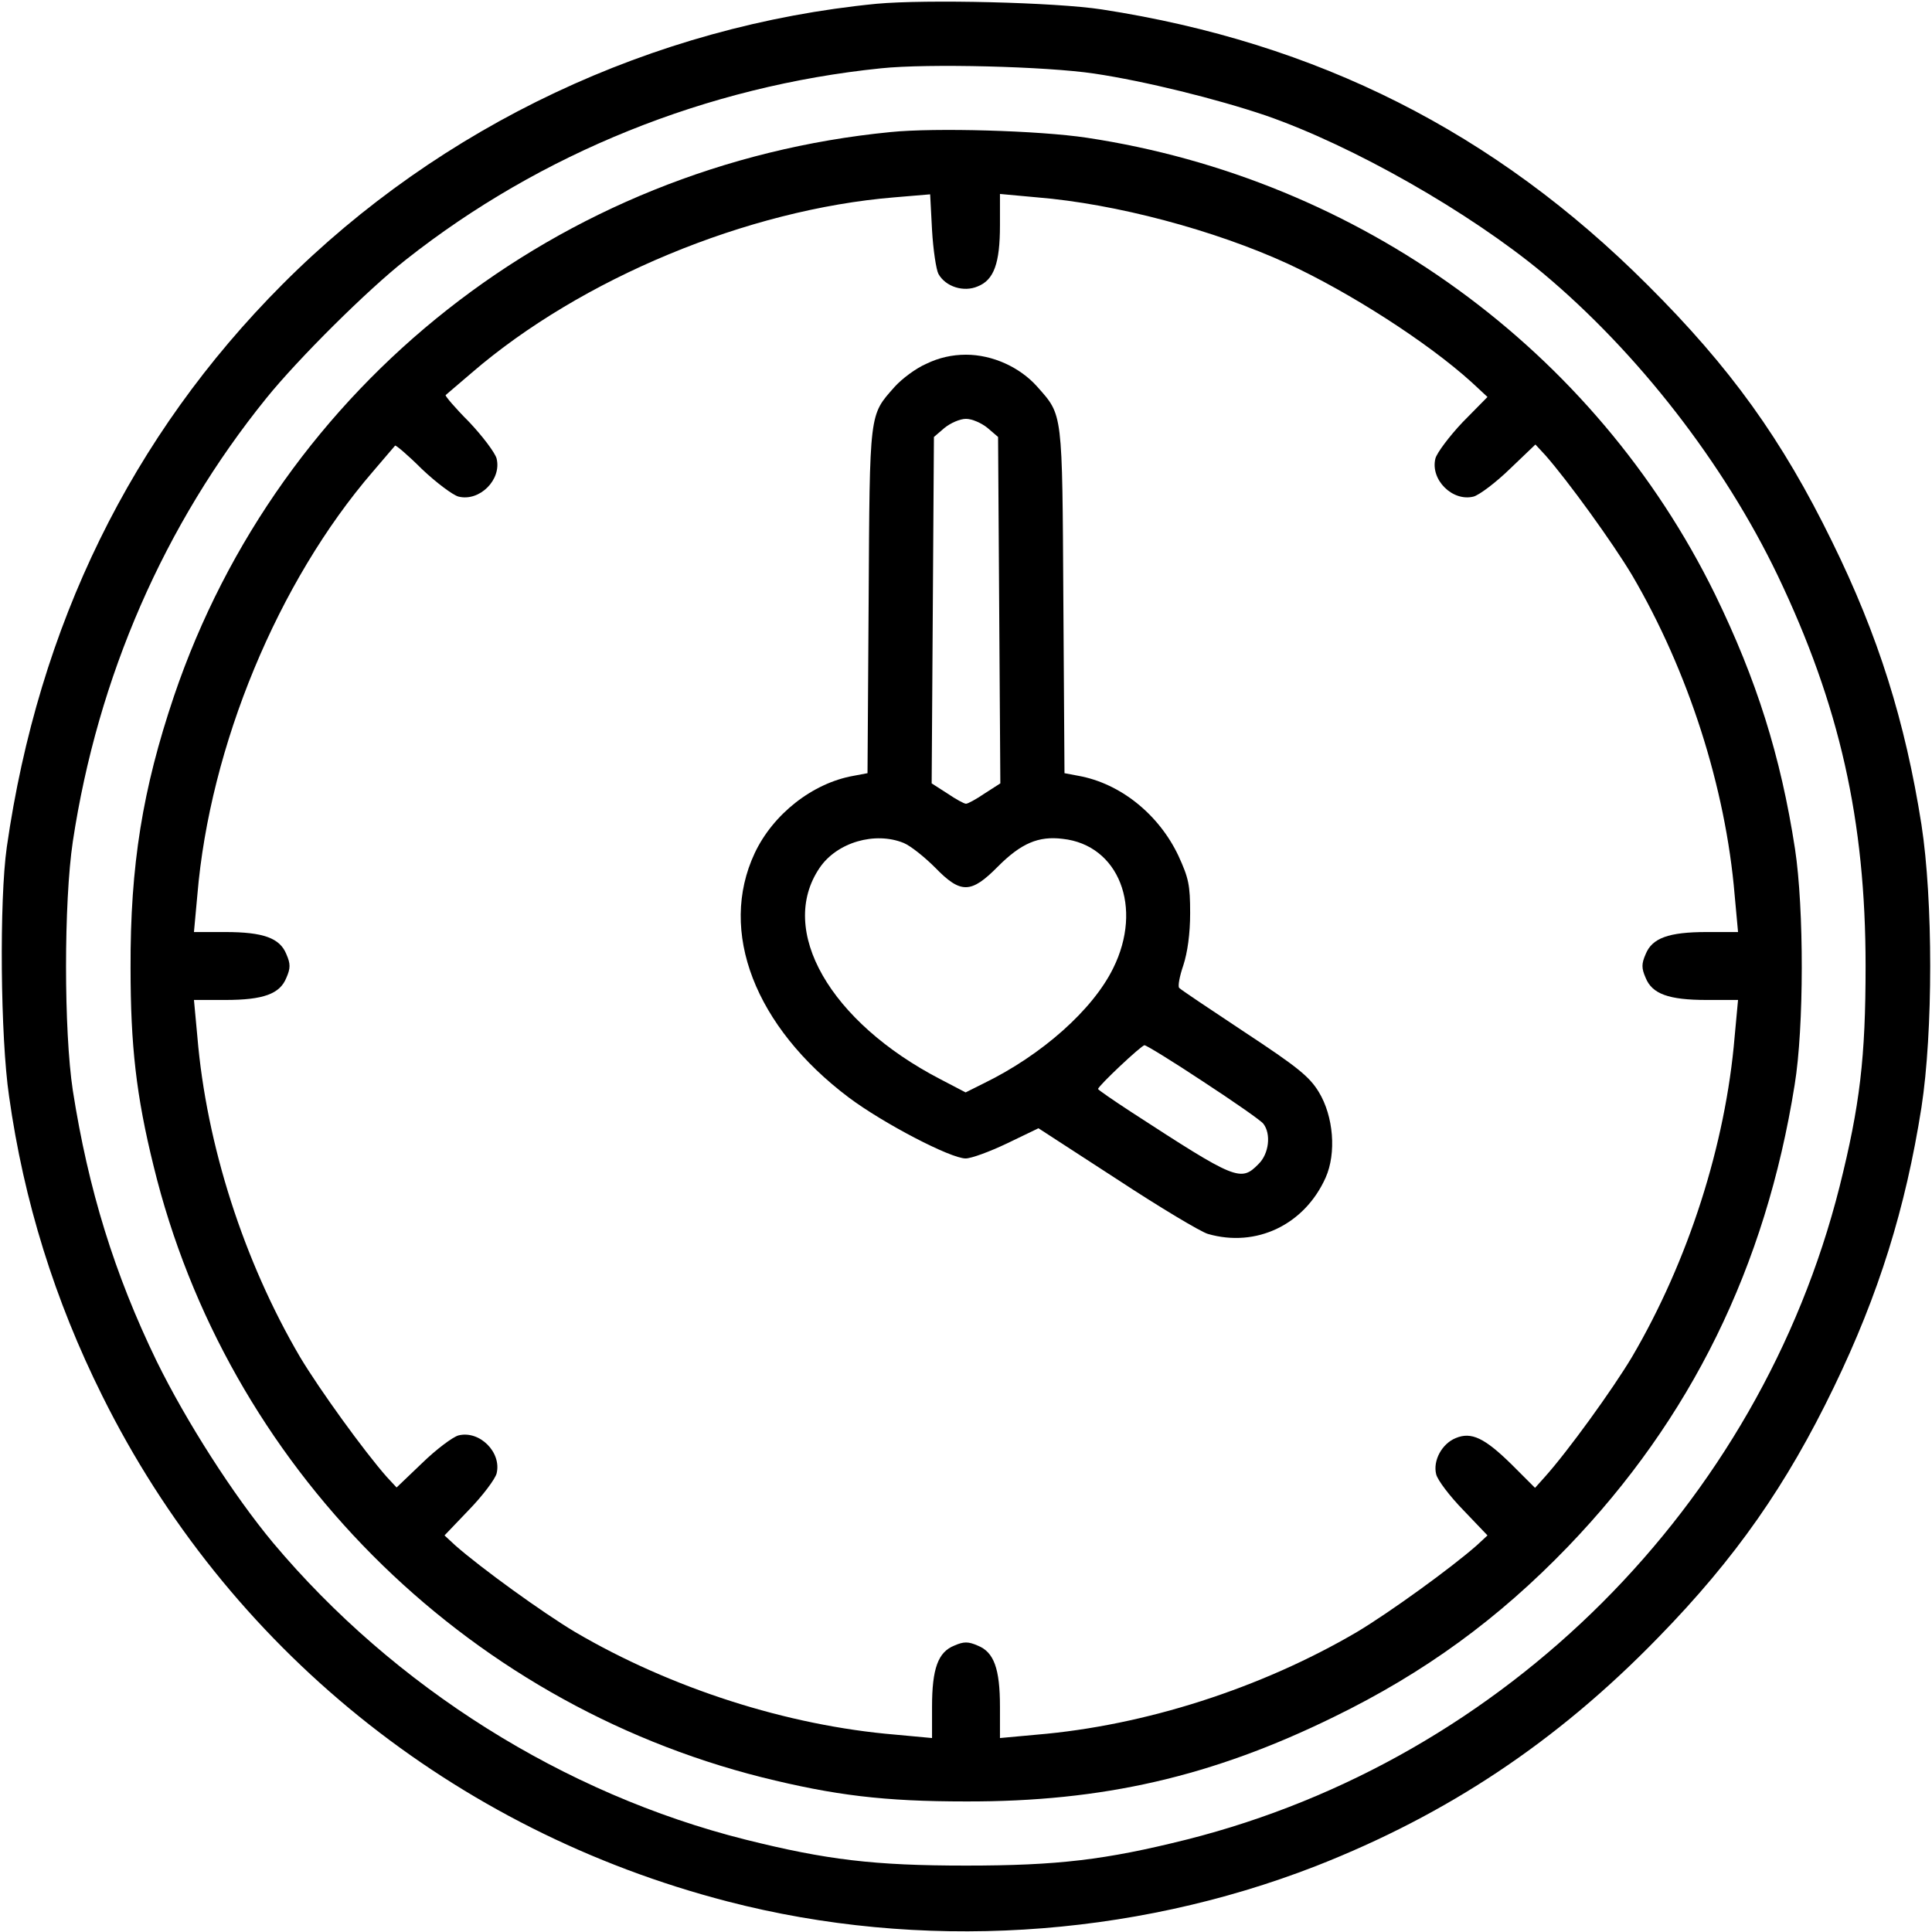
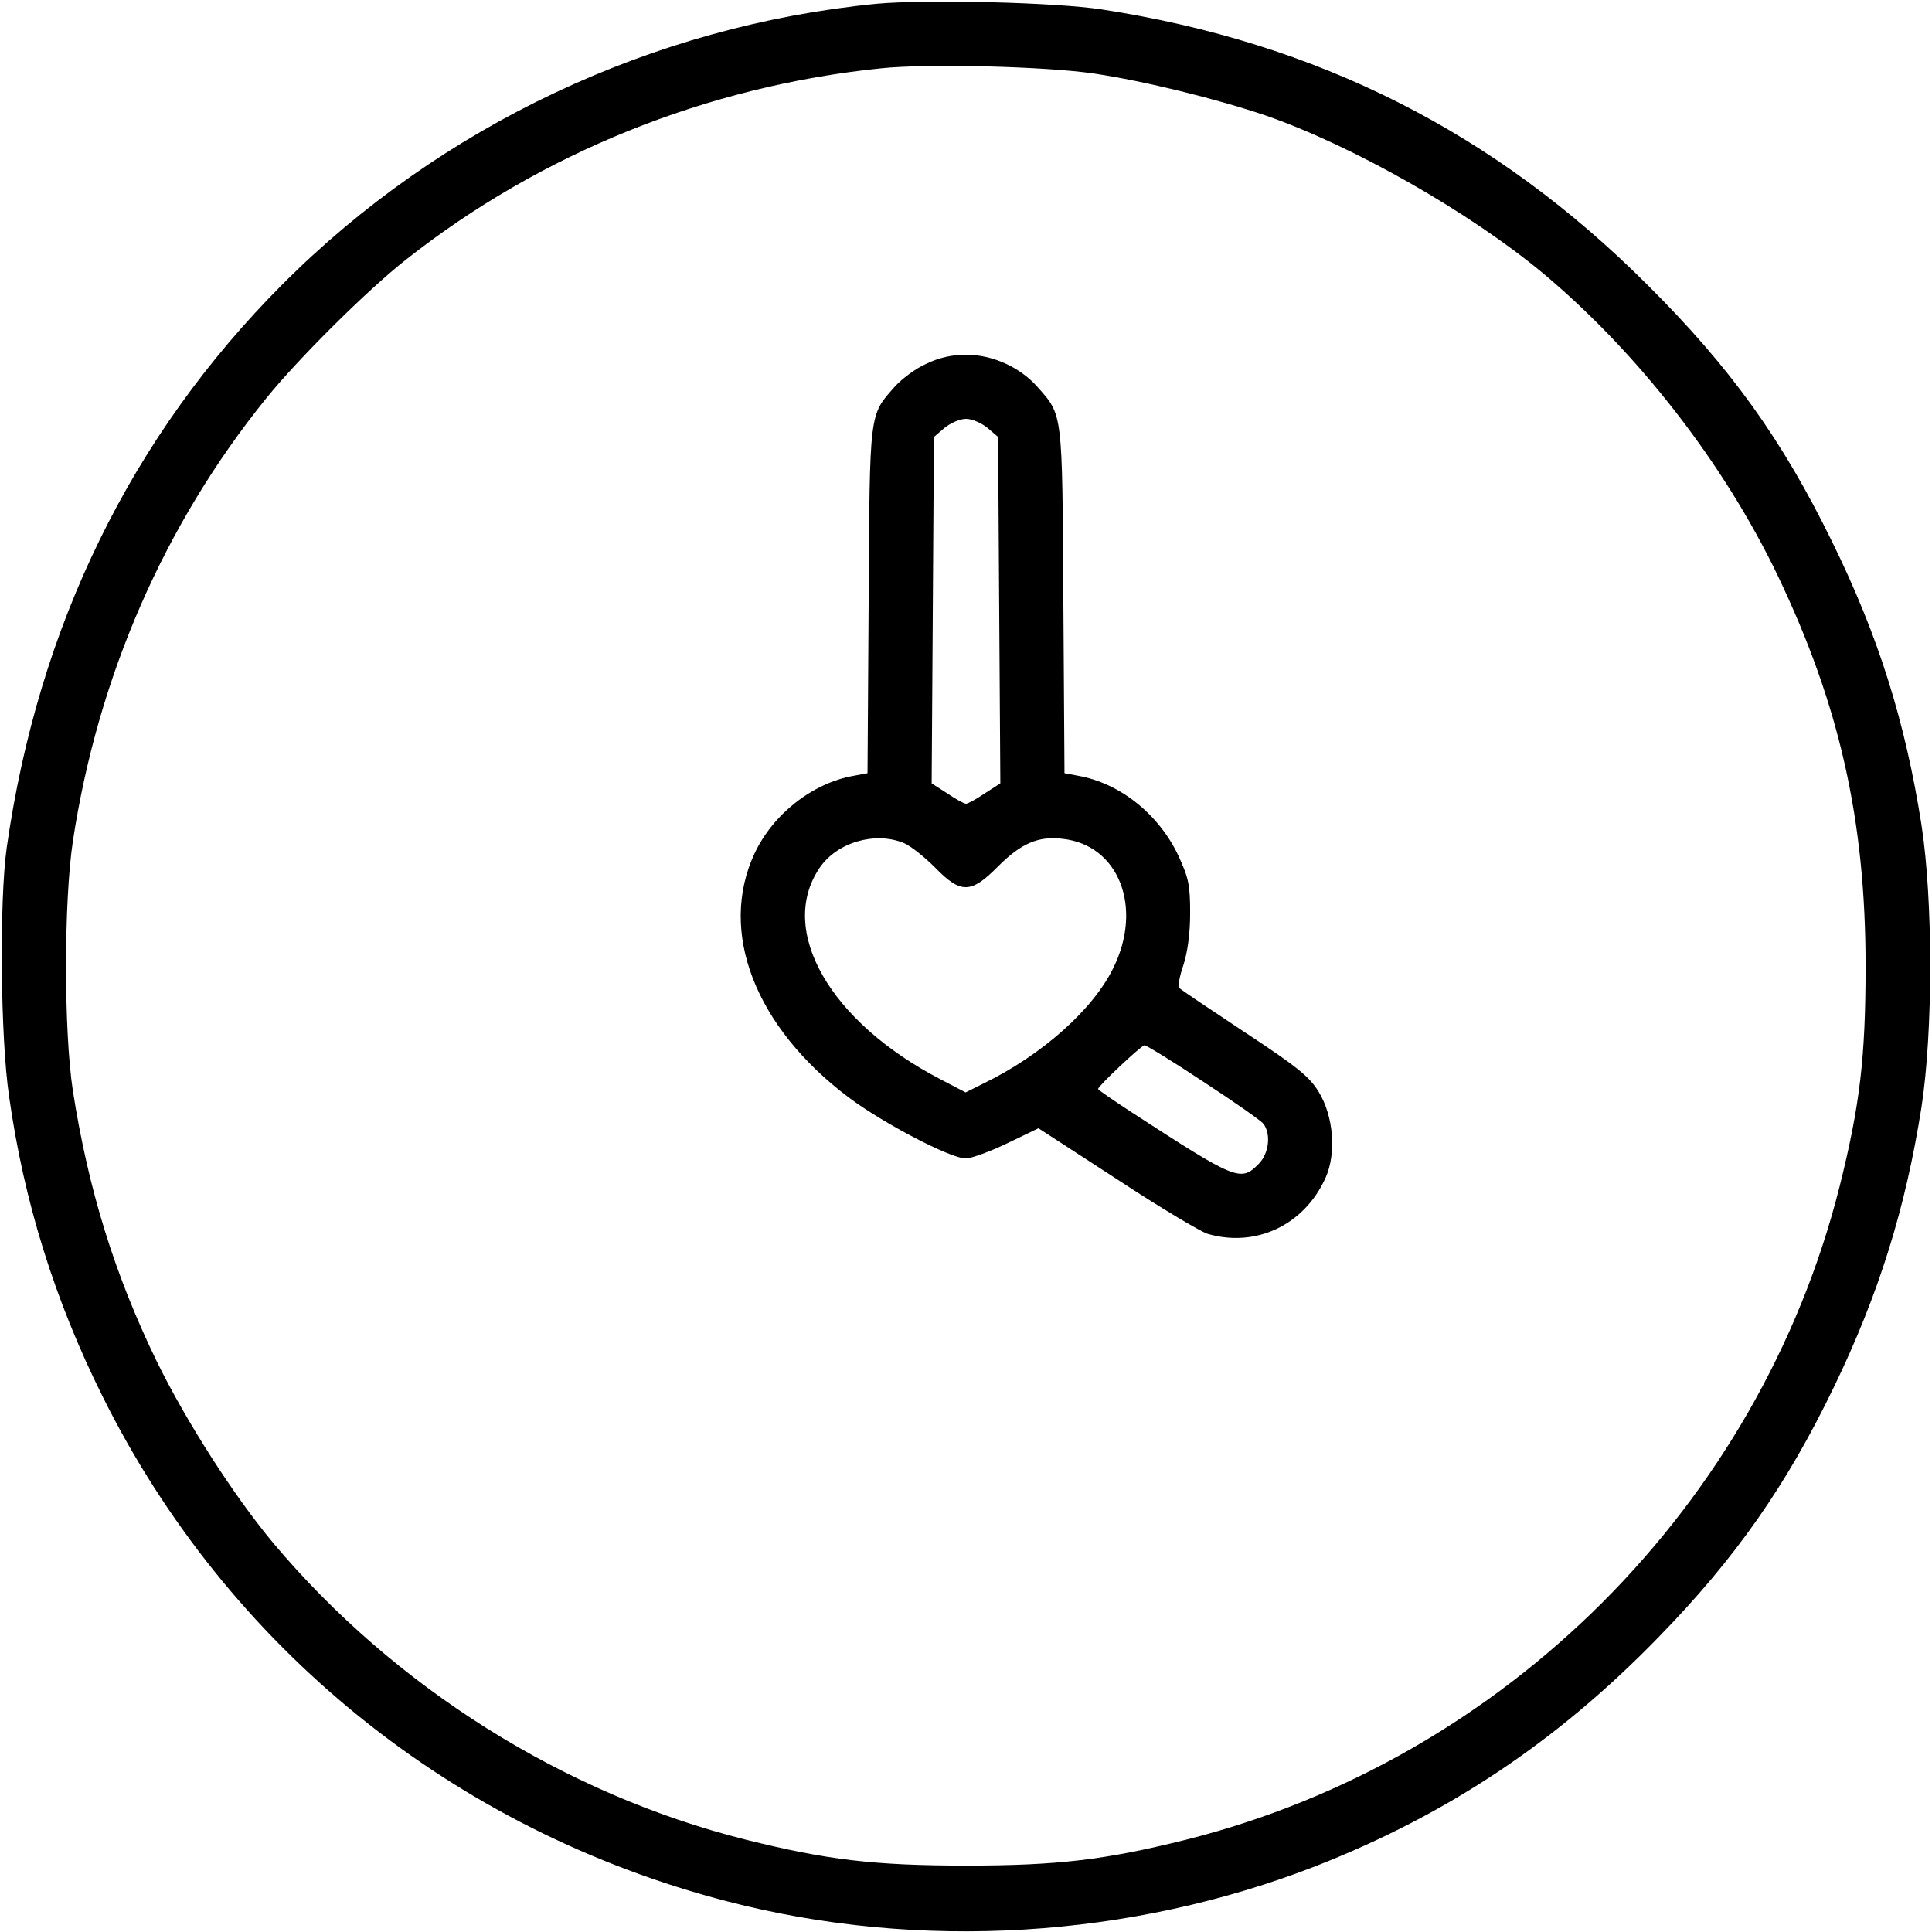
<svg xmlns="http://www.w3.org/2000/svg" version="1.0" width="512pt" height="512pt" viewBox="0 0 512 512" preserveAspectRatio="xMidYMid meet">
  <g transform="translate(0,512) scale(0.1,-0.1)" fill="#000000" stroke="none">
    <path d="M2323 5110 c-593 -58 -1155 -323 -1574 -743 -401 -402 -647 -905 -731 -1492 -20 -140 -17 -504 6 -660 39 -278 121 -541 247 -794 331 -667 931 -1152 1657 -1340 509 -132 1067 -98 1560 94 349 137 639 330 907 606 205 210 340 404 465 663 119 246 190 474 232 741 31 200 31 550 0 750 -43 273 -114 500 -237 750 -132 270 -269 461 -489 680 -405 405 -875 642 -1446 730 -124 19 -466 27 -597 15z m577 -185 c134 -20 324 -67 454 -111 231 -80 540 -256 735 -418 251 -210 479 -503 622 -801 164 -343 233 -649 233 -1035 0 -243 -15 -369 -69 -585 -213 -844 -886 -1517 -1730 -1730 -216 -54 -342 -69 -585 -69 -243 0 -369 15 -585 69 -481 121 -930 404 -1251 786 -105 126 -230 321 -309 482 -112 231 -181 455 -222 717 -24 158 -24 499 0 660 66 436 242 840 513 1175 84 104 268 287 370 367 357 282 798 460 1259 507 124 13 438 5 565 -14z" />
-     <path d="M2360 4770 c-878 -86 -1619 -669 -1899 -1495 -83 -246 -116 -448 -115 -720 0 -206 15 -339 61 -525 193 -792 818 -1420 1612 -1620 193 -48 324 -64 541 -64 362 -1 653 66 975 224 240 117 436 260 620 451 326 339 524 741 601 1224 25 152 25 467 1 625 -38 247 -102 449 -212 675 -318 648 -942 1101 -1665 1210 -126 19 -402 27 -520 15z m127 -376 c19 -34 67 -49 104 -33 43 17 59 61 59 162 l0 83 98 -9 c209 -17 471 -87 665 -176 164 -76 370 -208 487 -314 l42 -39 -66 -67 c-35 -37 -68 -81 -72 -96 -14 -56 45 -115 101 -101 15 4 59 37 96 73 l68 65 26 -28 c60 -68 178 -231 230 -318 149 -254 248 -562 272 -848 l9 -98 -83 0 c-101 0 -145 -16 -162 -59 -11 -25 -11 -37 0 -62 17 -43 61 -59 162 -59 l83 0 -9 -97 c-24 -287 -123 -595 -272 -849 -52 -87 -170 -250 -231 -318 l-26 -29 -61 61 c-73 72 -108 88 -149 71 -37 -15 -61 -60 -52 -96 4 -16 36 -58 72 -95 l64 -67 -28 -26 c-68 -60 -231 -178 -318 -230 -254 -149 -562 -248 -848 -272 l-98 -9 0 83 c0 101 -16 145 -59 162 -25 11 -37 11 -62 0 -43 -17 -59 -61 -59 -162 l0 -83 -97 9 c-287 24 -595 123 -849 272 -87 52 -250 170 -318 230 l-28 26 65 68 c36 37 69 81 73 96 14 56 -45 115 -101 101 -15 -4 -59 -37 -96 -73 l-68 -65 -26 28 c-60 68 -178 231 -230 318 -149 254 -248 562 -272 849 l-9 97 83 0 c101 0 145 16 162 59 11 25 11 37 0 62 -17 43 -61 59 -162 59 l-83 0 9 98 c33 395 214 831 465 1122 31 36 57 67 59 69 2 2 34 -25 71 -62 38 -36 82 -69 97 -73 56 -14 115 45 101 101 -4 15 -37 59 -73 97 -37 37 -64 69 -62 71 2 2 33 28 69 59 290 250 731 433 1120 465 l95 8 5 -95 c3 -52 11 -105 17 -116z" />
    <path d="M2455 4156 c-28 -12 -65 -40 -84 -61 -68 -77 -66 -62 -69 -567 l-3 -457 -37 -7 c-108 -19 -213 -101 -262 -205 -97 -207 0 -460 250 -648 91 -68 269 -161 309 -161 15 0 64 18 110 40 l83 40 208 -135 c114 -75 223 -140 241 -145 128 -37 256 24 312 149 29 65 21 163 -18 227 -25 41 -56 66 -197 159 -92 61 -170 113 -173 117 -4 4 1 31 11 60 11 34 18 83 18 138 0 75 -4 93 -31 152 -52 110 -154 192 -265 212 l-37 7 -3 457 c-3 505 -1 490 -69 567 -46 52 -119 85 -189 85 -37 0 -72 -8 -105 -24z m162 -170 l28 -24 3 -459 3 -459 -42 -27 c-22 -15 -44 -27 -49 -27 -5 0 -27 12 -49 27 l-42 27 3 459 3 459 28 24 c16 13 41 24 57 24 16 0 41 -11 57 -24z m-222 -1100 c19 -8 56 -38 83 -65 68 -70 95 -70 167 3 61 61 107 81 171 73 149 -16 214 -182 134 -343 -54 -110 -189 -230 -343 -305 l-48 -24 -67 35 c-293 152 -432 395 -320 560 46 68 147 97 223 66z m793 -632 c81 -53 153 -103 160 -112 21 -27 15 -80 -13 -107 -47 -48 -60 -42 -337 138 -49 32 -88 59 -88 61 0 8 115 116 123 116 5 0 75 -43 155 -96z" />
  </g>
</svg>